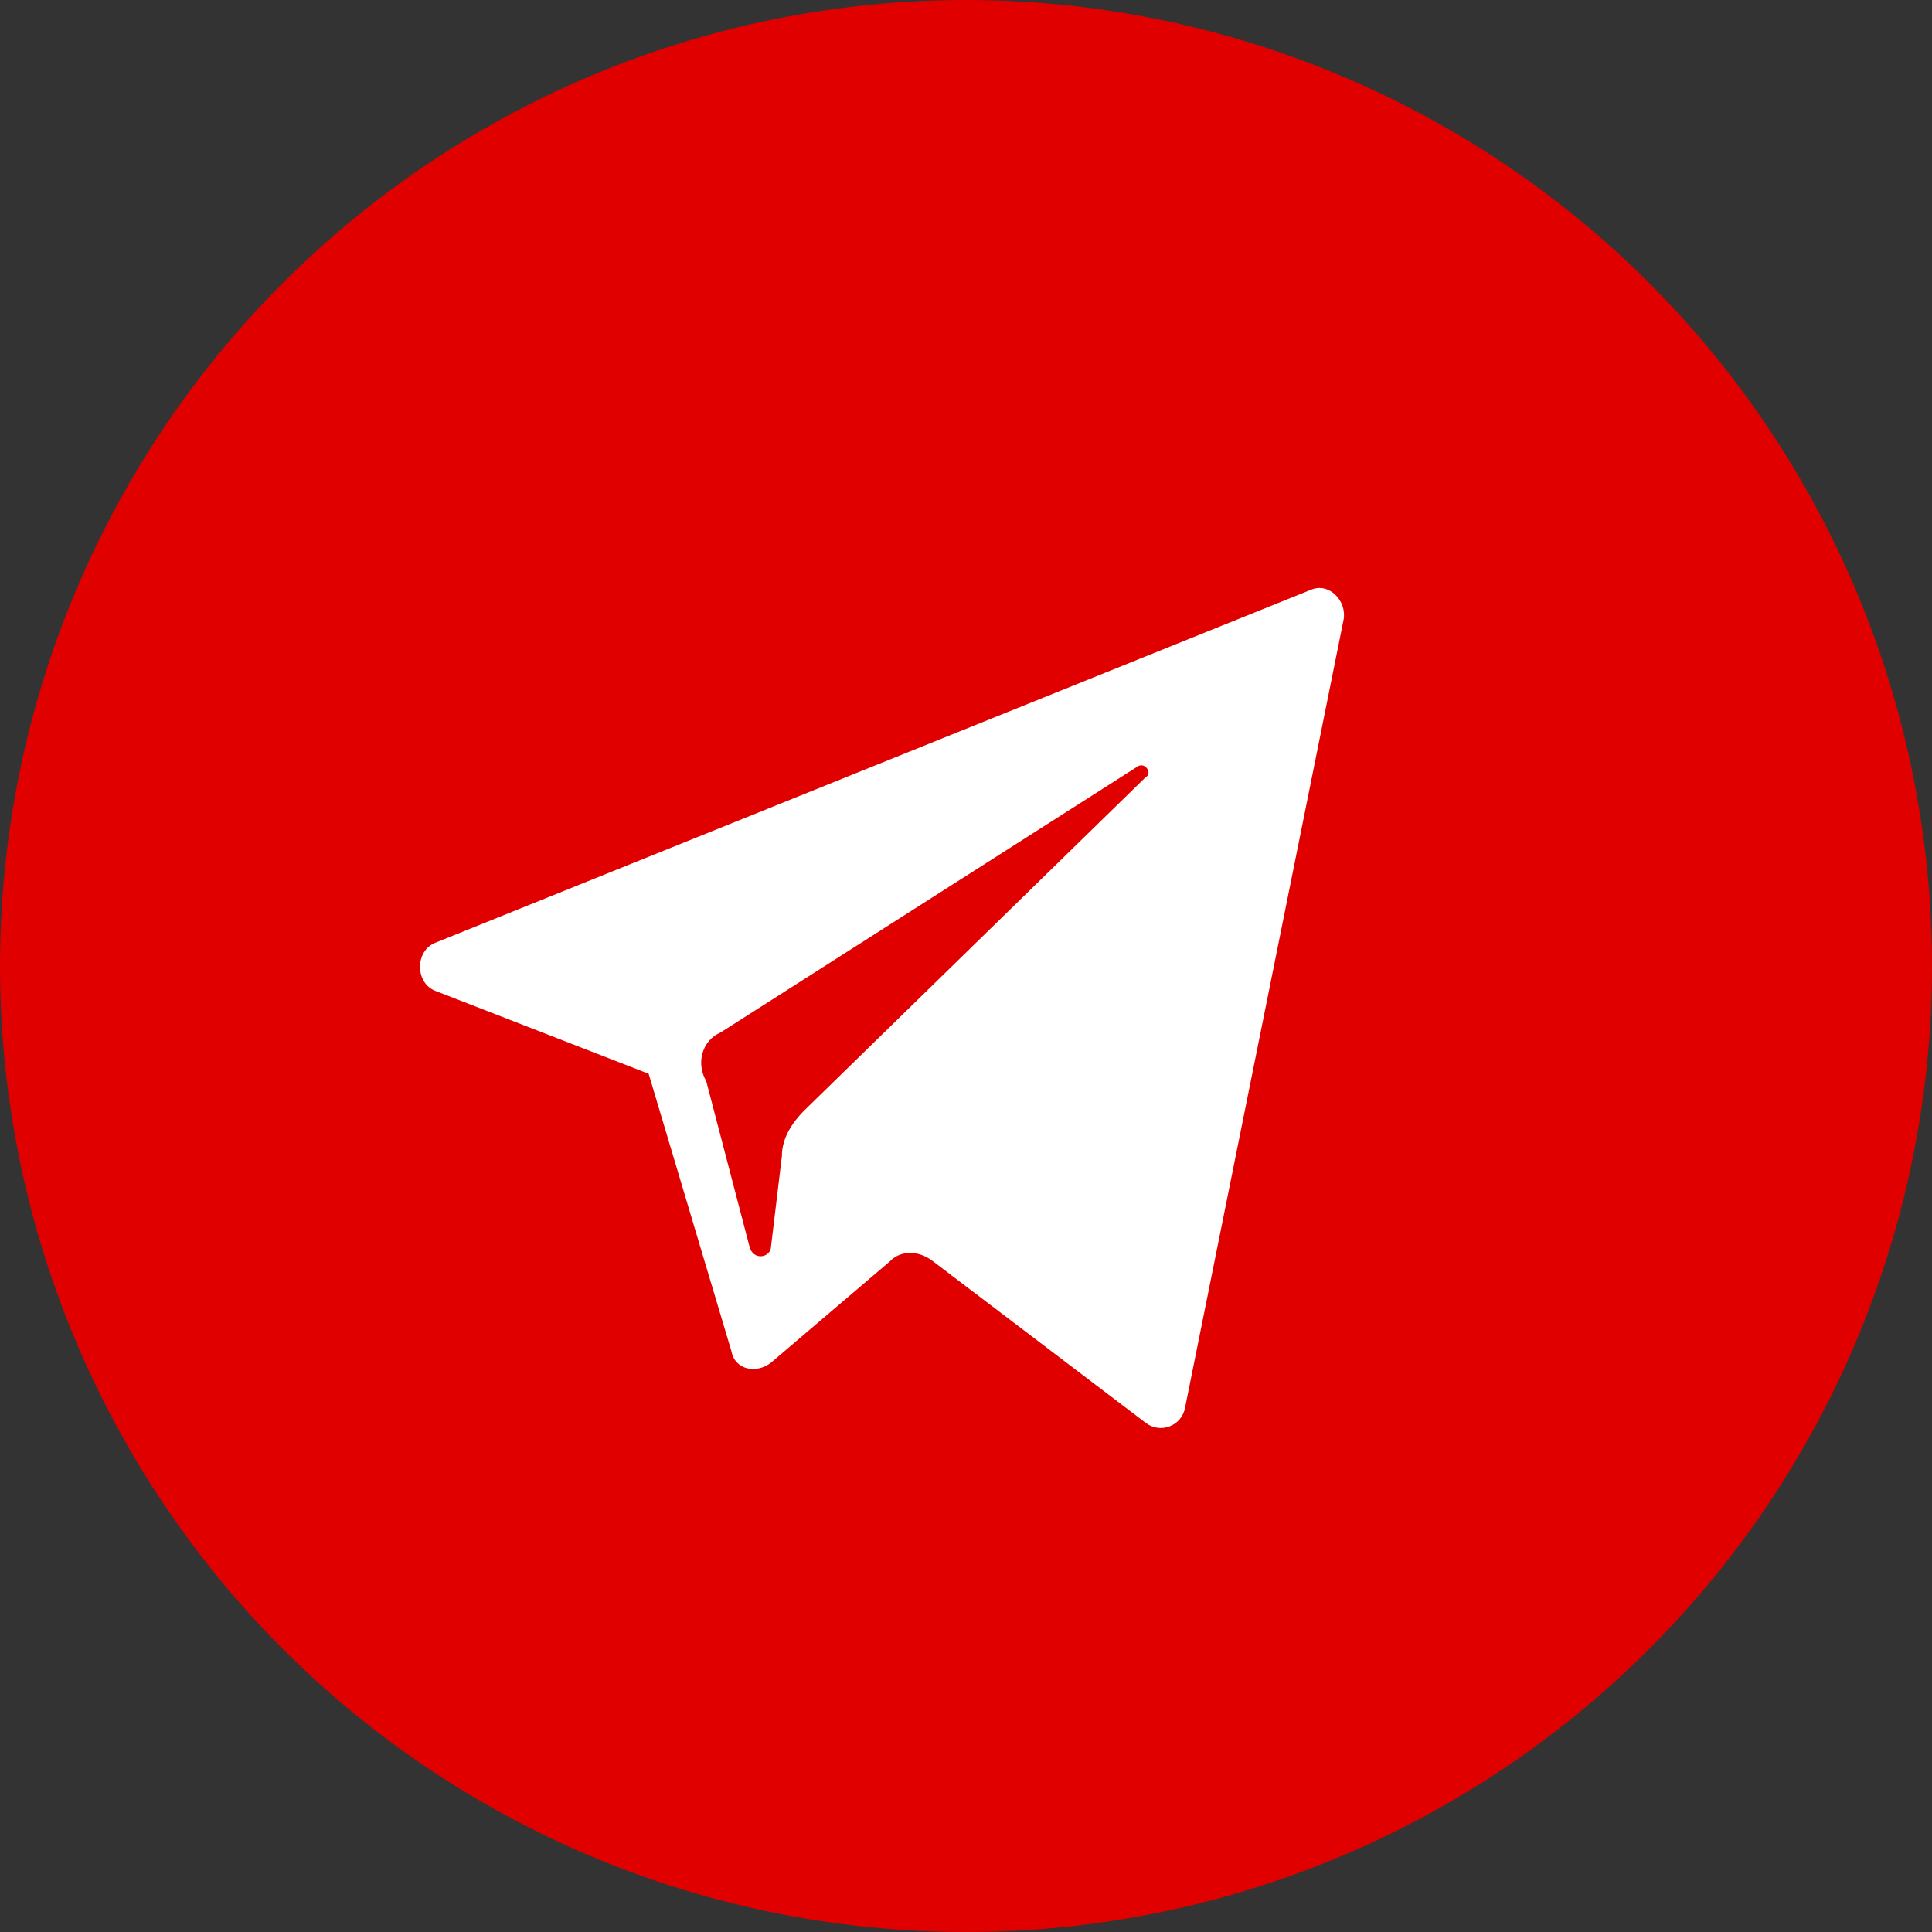
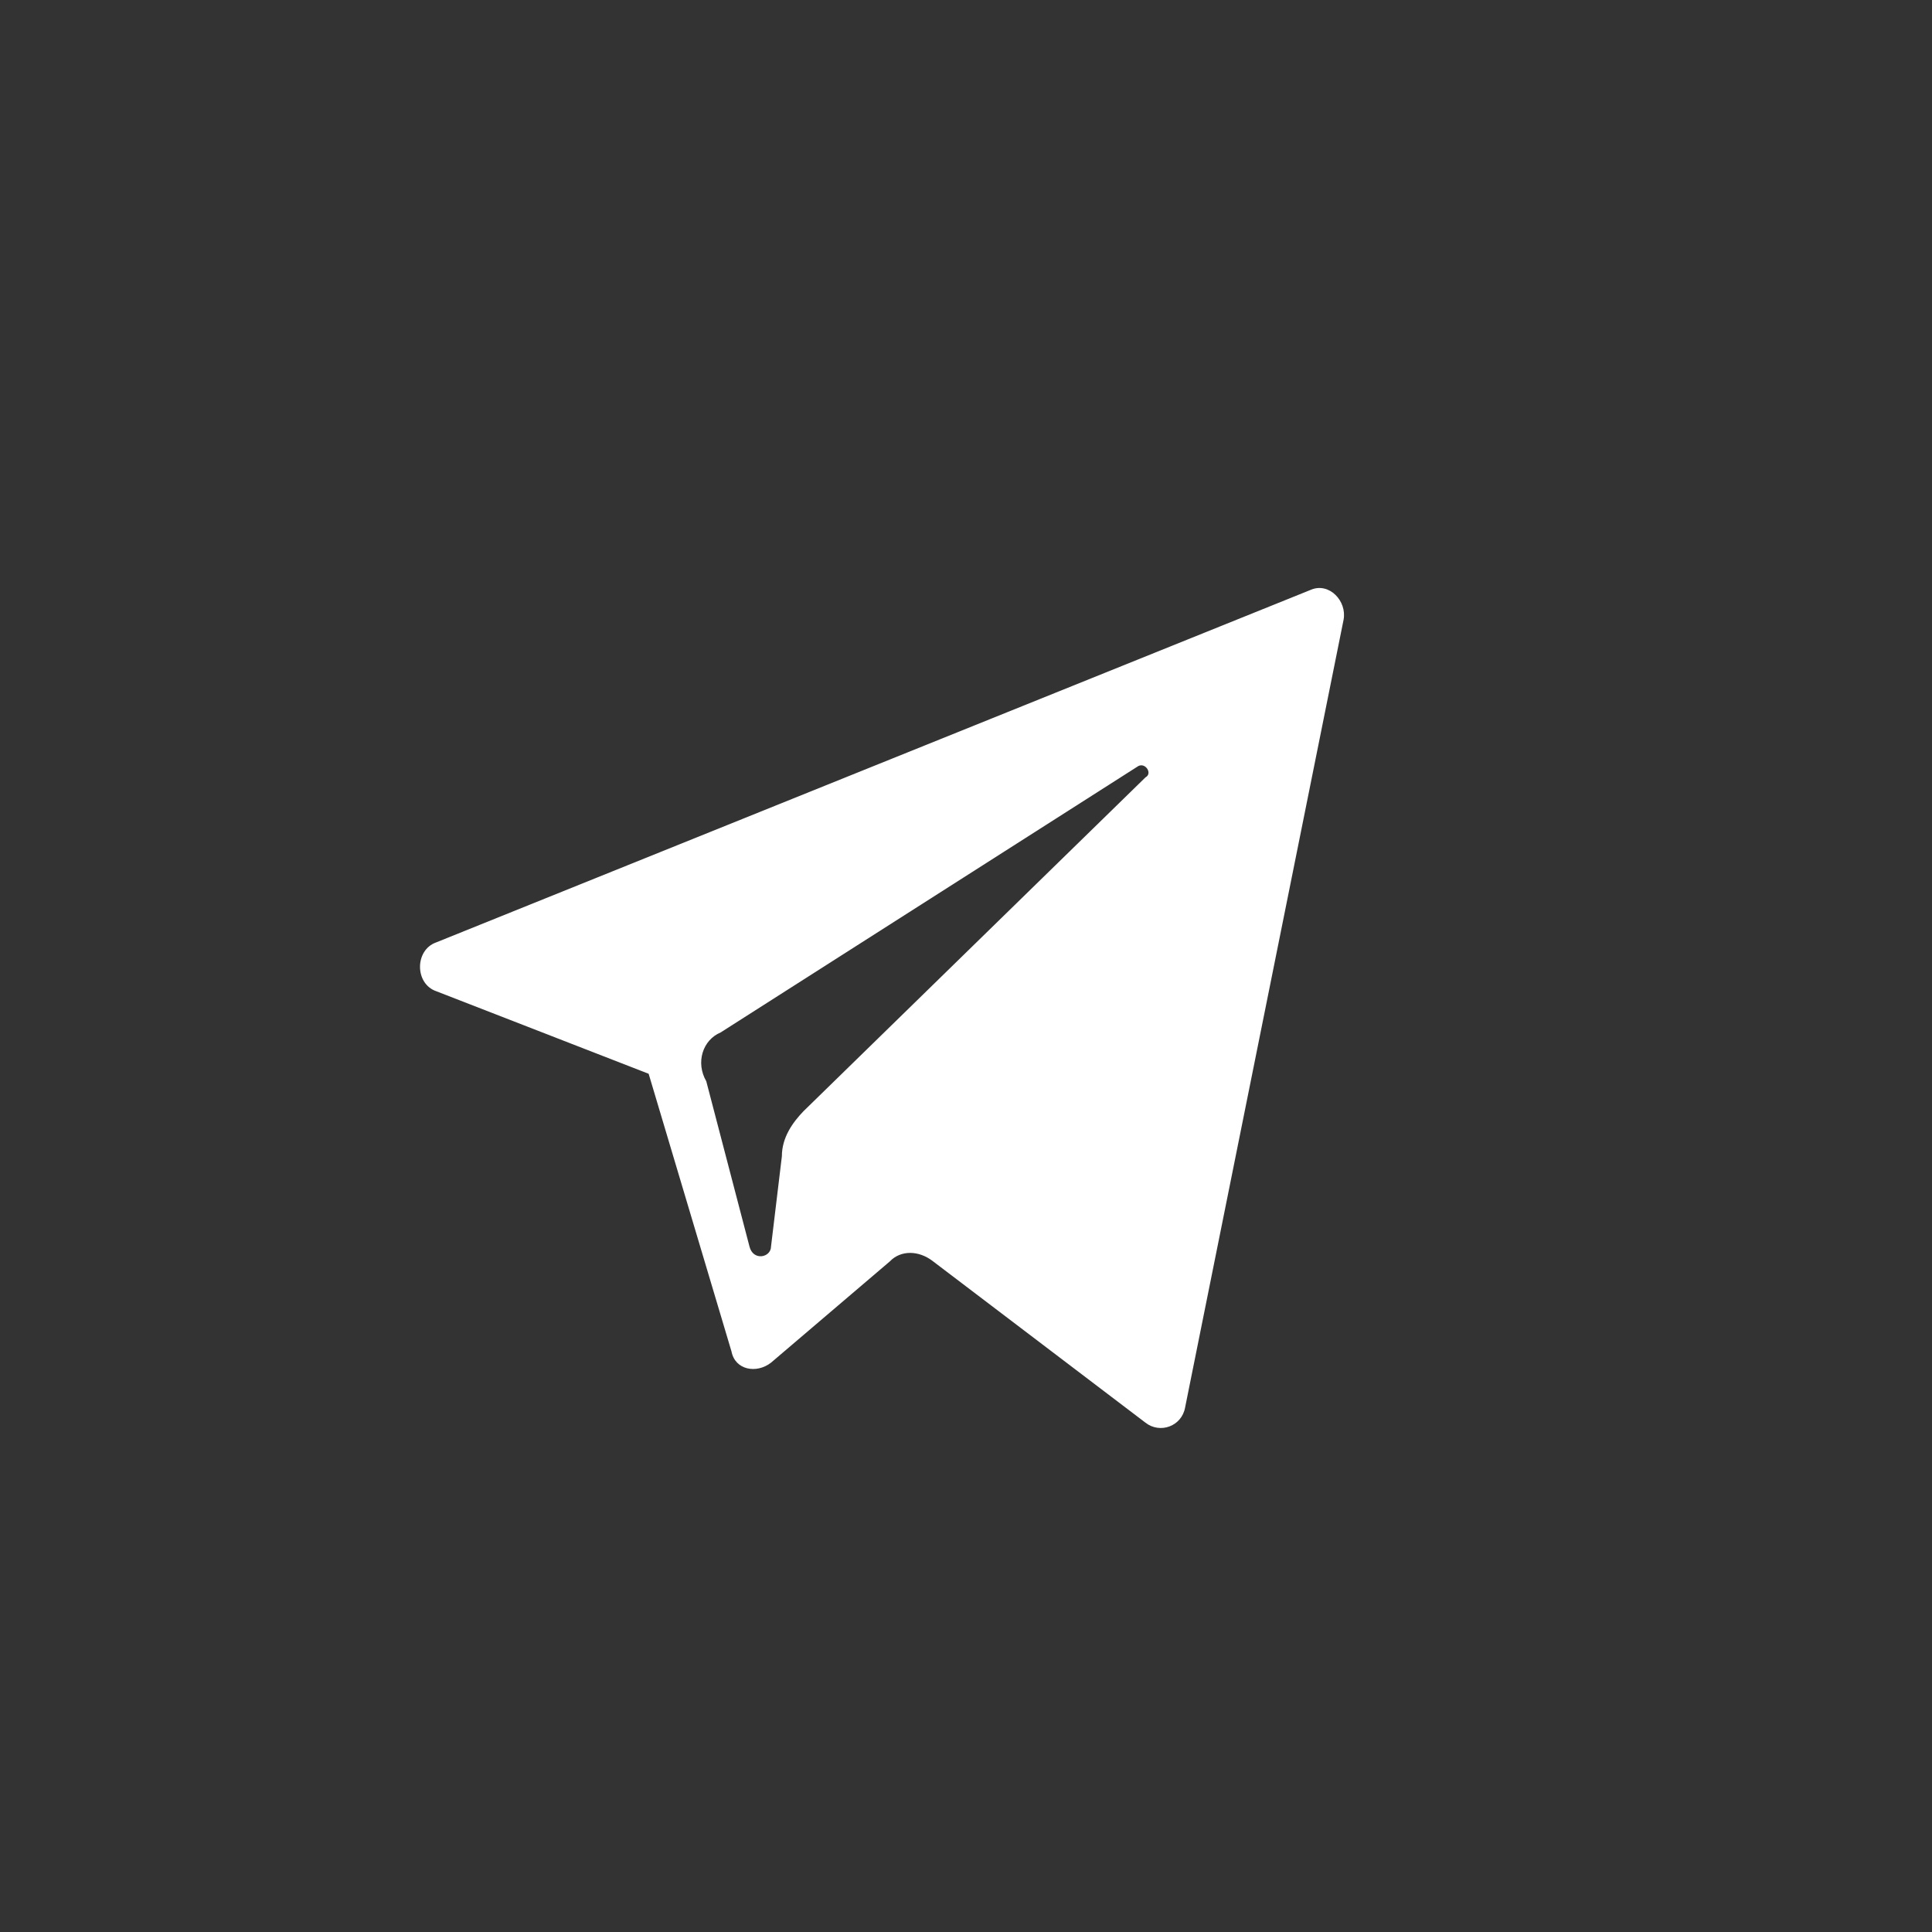
<svg xmlns="http://www.w3.org/2000/svg" width="23" height="23" viewBox="0 0 23 23" fill="none">
  <rect x="0" y="0" width="23" height="23" fill="#333333" stroke="none" />
-   <circle cx="11.5" cy="11.5" r="11.5" fill="#E10000" />
-   <path d="M5.193 11.8L7.722 12.783L8.708 16.088C8.751 16.312 9.008 16.356 9.179 16.222L10.594 15.016C10.722 14.882 10.937 14.882 11.108 15.016L13.637 16.937C13.808 17.071 14.066 16.982 14.108 16.758L15.995 7.378C16.037 7.154 15.823 6.931 15.609 7.02L5.193 11.219C4.936 11.309 4.936 11.711 5.193 11.8ZM8.579 12.291L13.551 9.12C13.637 9.075 13.723 9.209 13.637 9.254L9.565 13.229C9.436 13.363 9.308 13.542 9.308 13.765L9.179 14.838C9.179 14.972 8.965 15.016 8.922 14.838L8.408 12.872C8.279 12.649 8.365 12.381 8.579 12.291Z" fill="white" />
+   <path d="M5.193 11.8L7.722 12.783L8.708 16.088C8.751 16.312 9.008 16.356 9.179 16.222L10.594 15.016C10.722 14.882 10.937 14.882 11.108 15.016L13.637 16.937C13.808 17.071 14.066 16.982 14.108 16.758L15.995 7.378C16.037 7.154 15.823 6.931 15.609 7.02L5.193 11.219C4.936 11.309 4.936 11.711 5.193 11.8M8.579 12.291L13.551 9.12C13.637 9.075 13.723 9.209 13.637 9.254L9.565 13.229C9.436 13.363 9.308 13.542 9.308 13.765L9.179 14.838C9.179 14.972 8.965 15.016 8.922 14.838L8.408 12.872C8.279 12.649 8.365 12.381 8.579 12.291Z" fill="white" />
</svg>